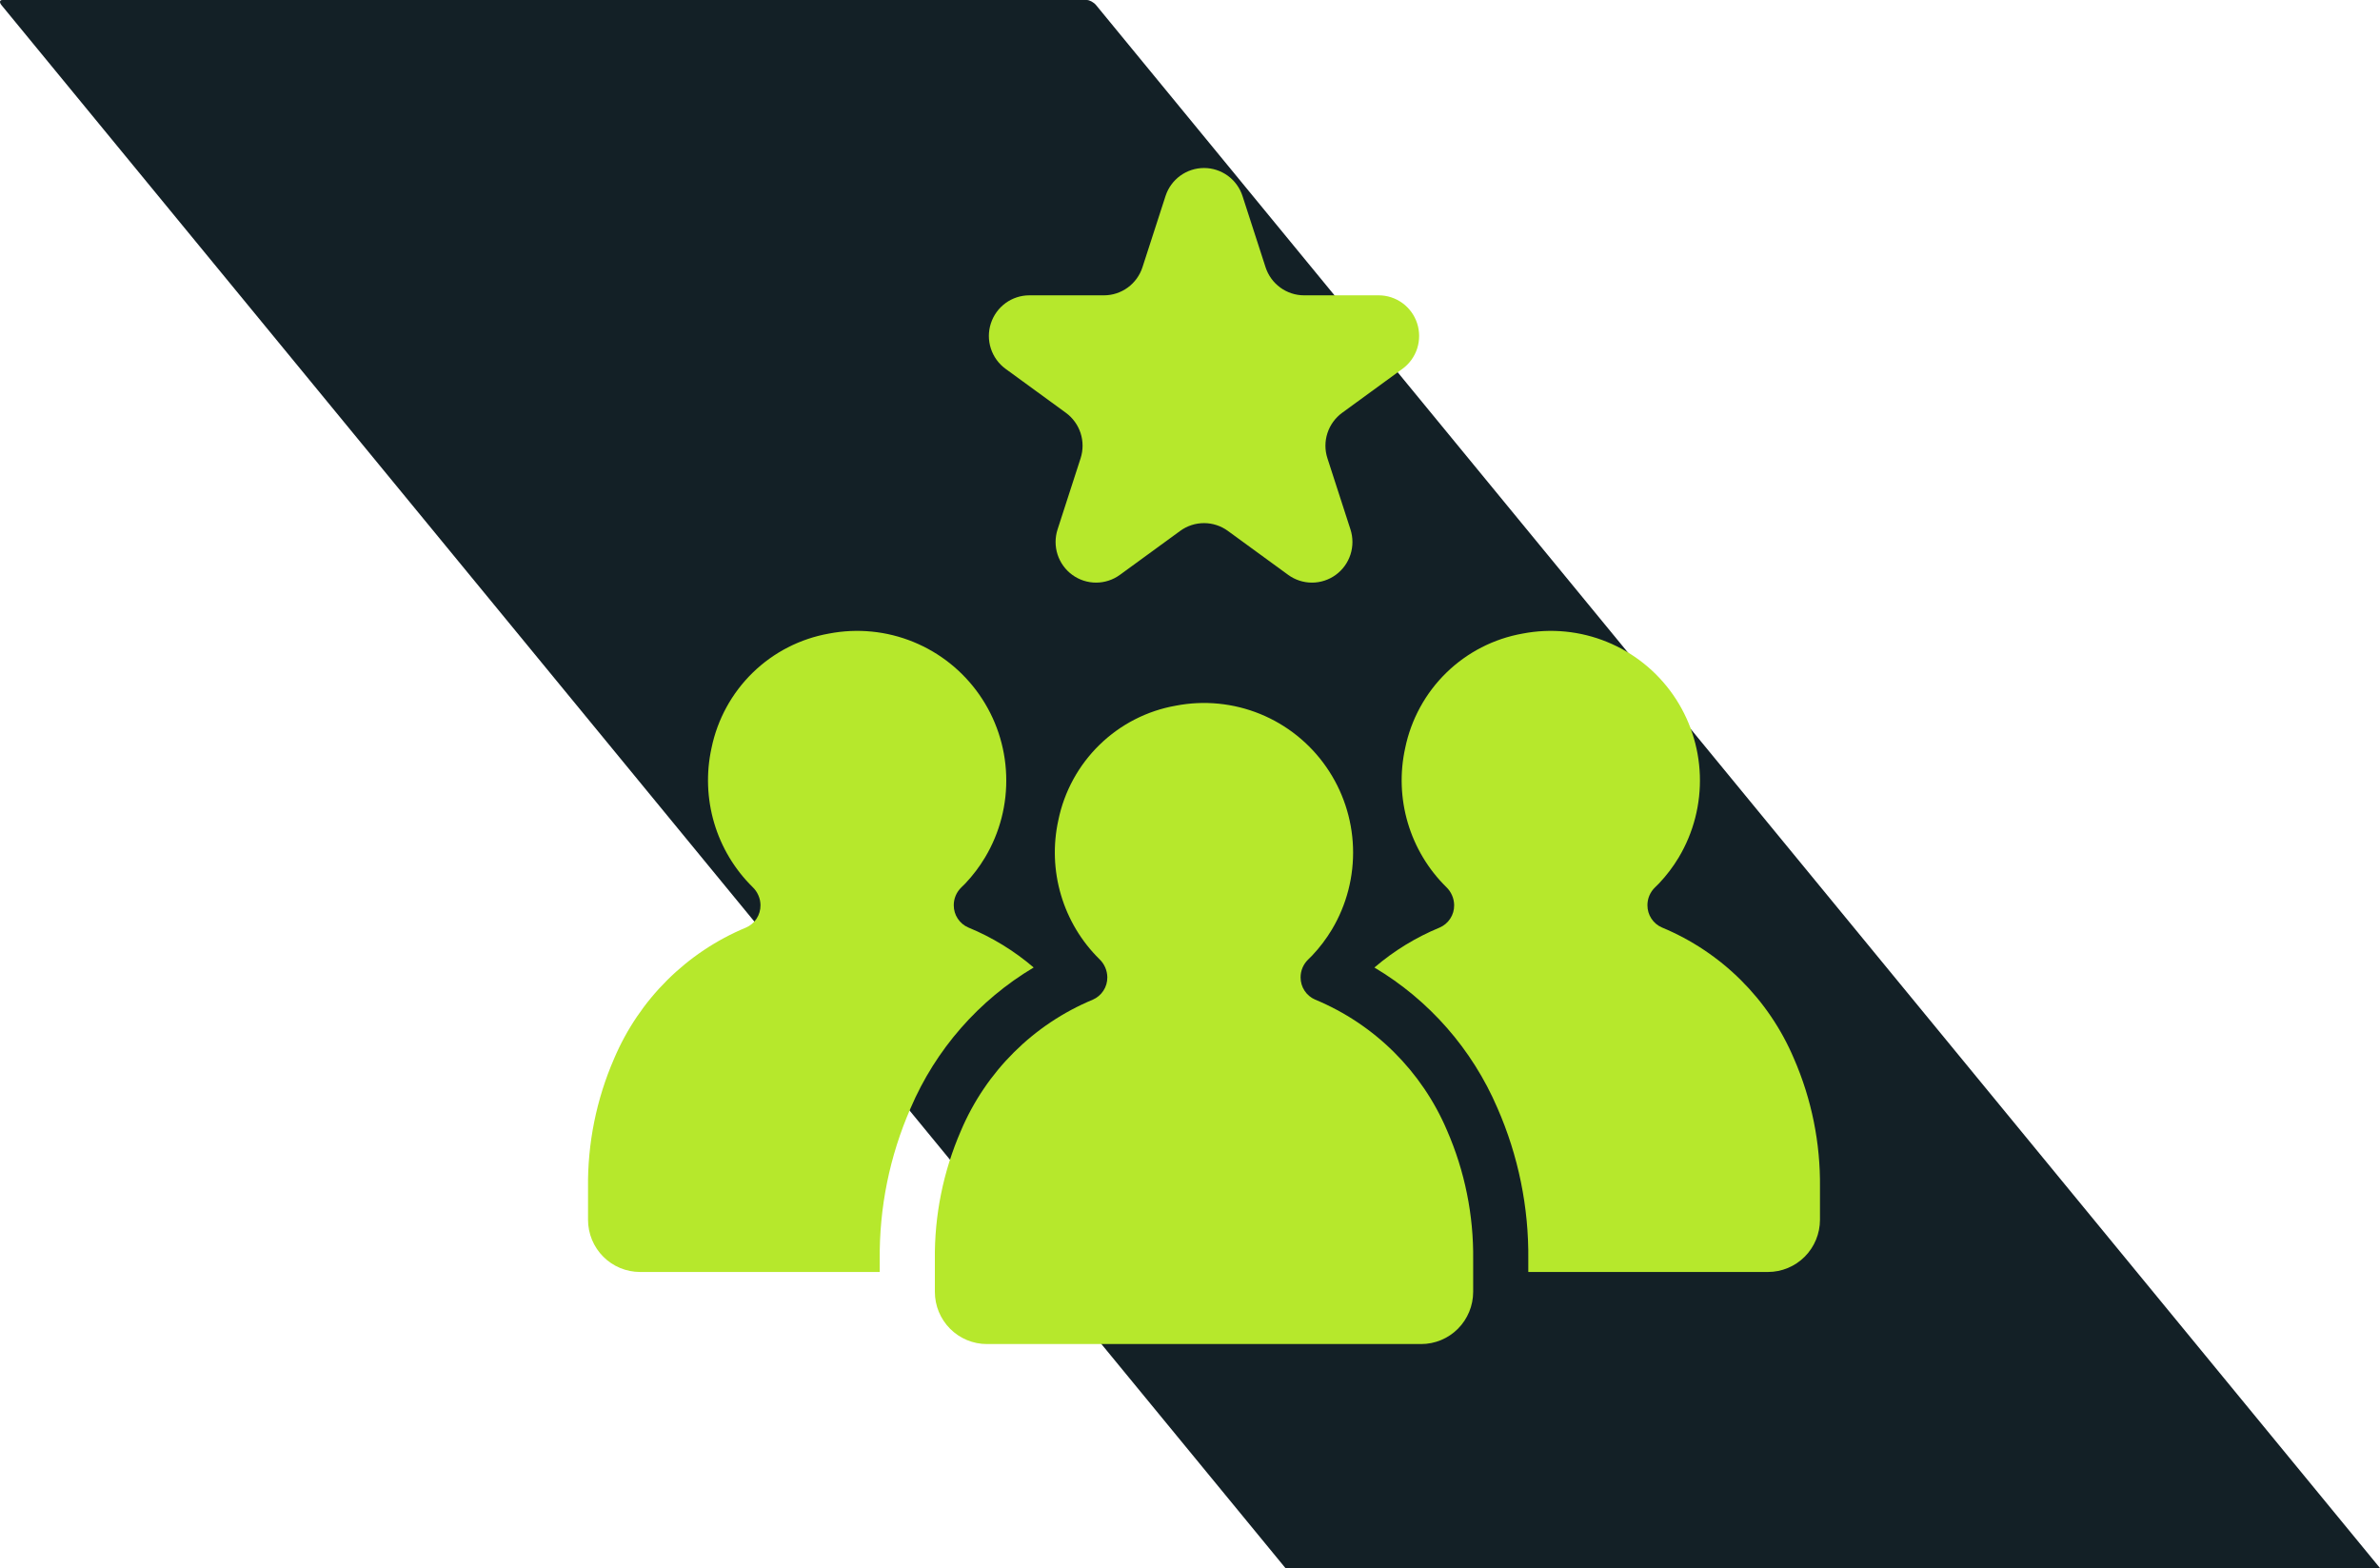
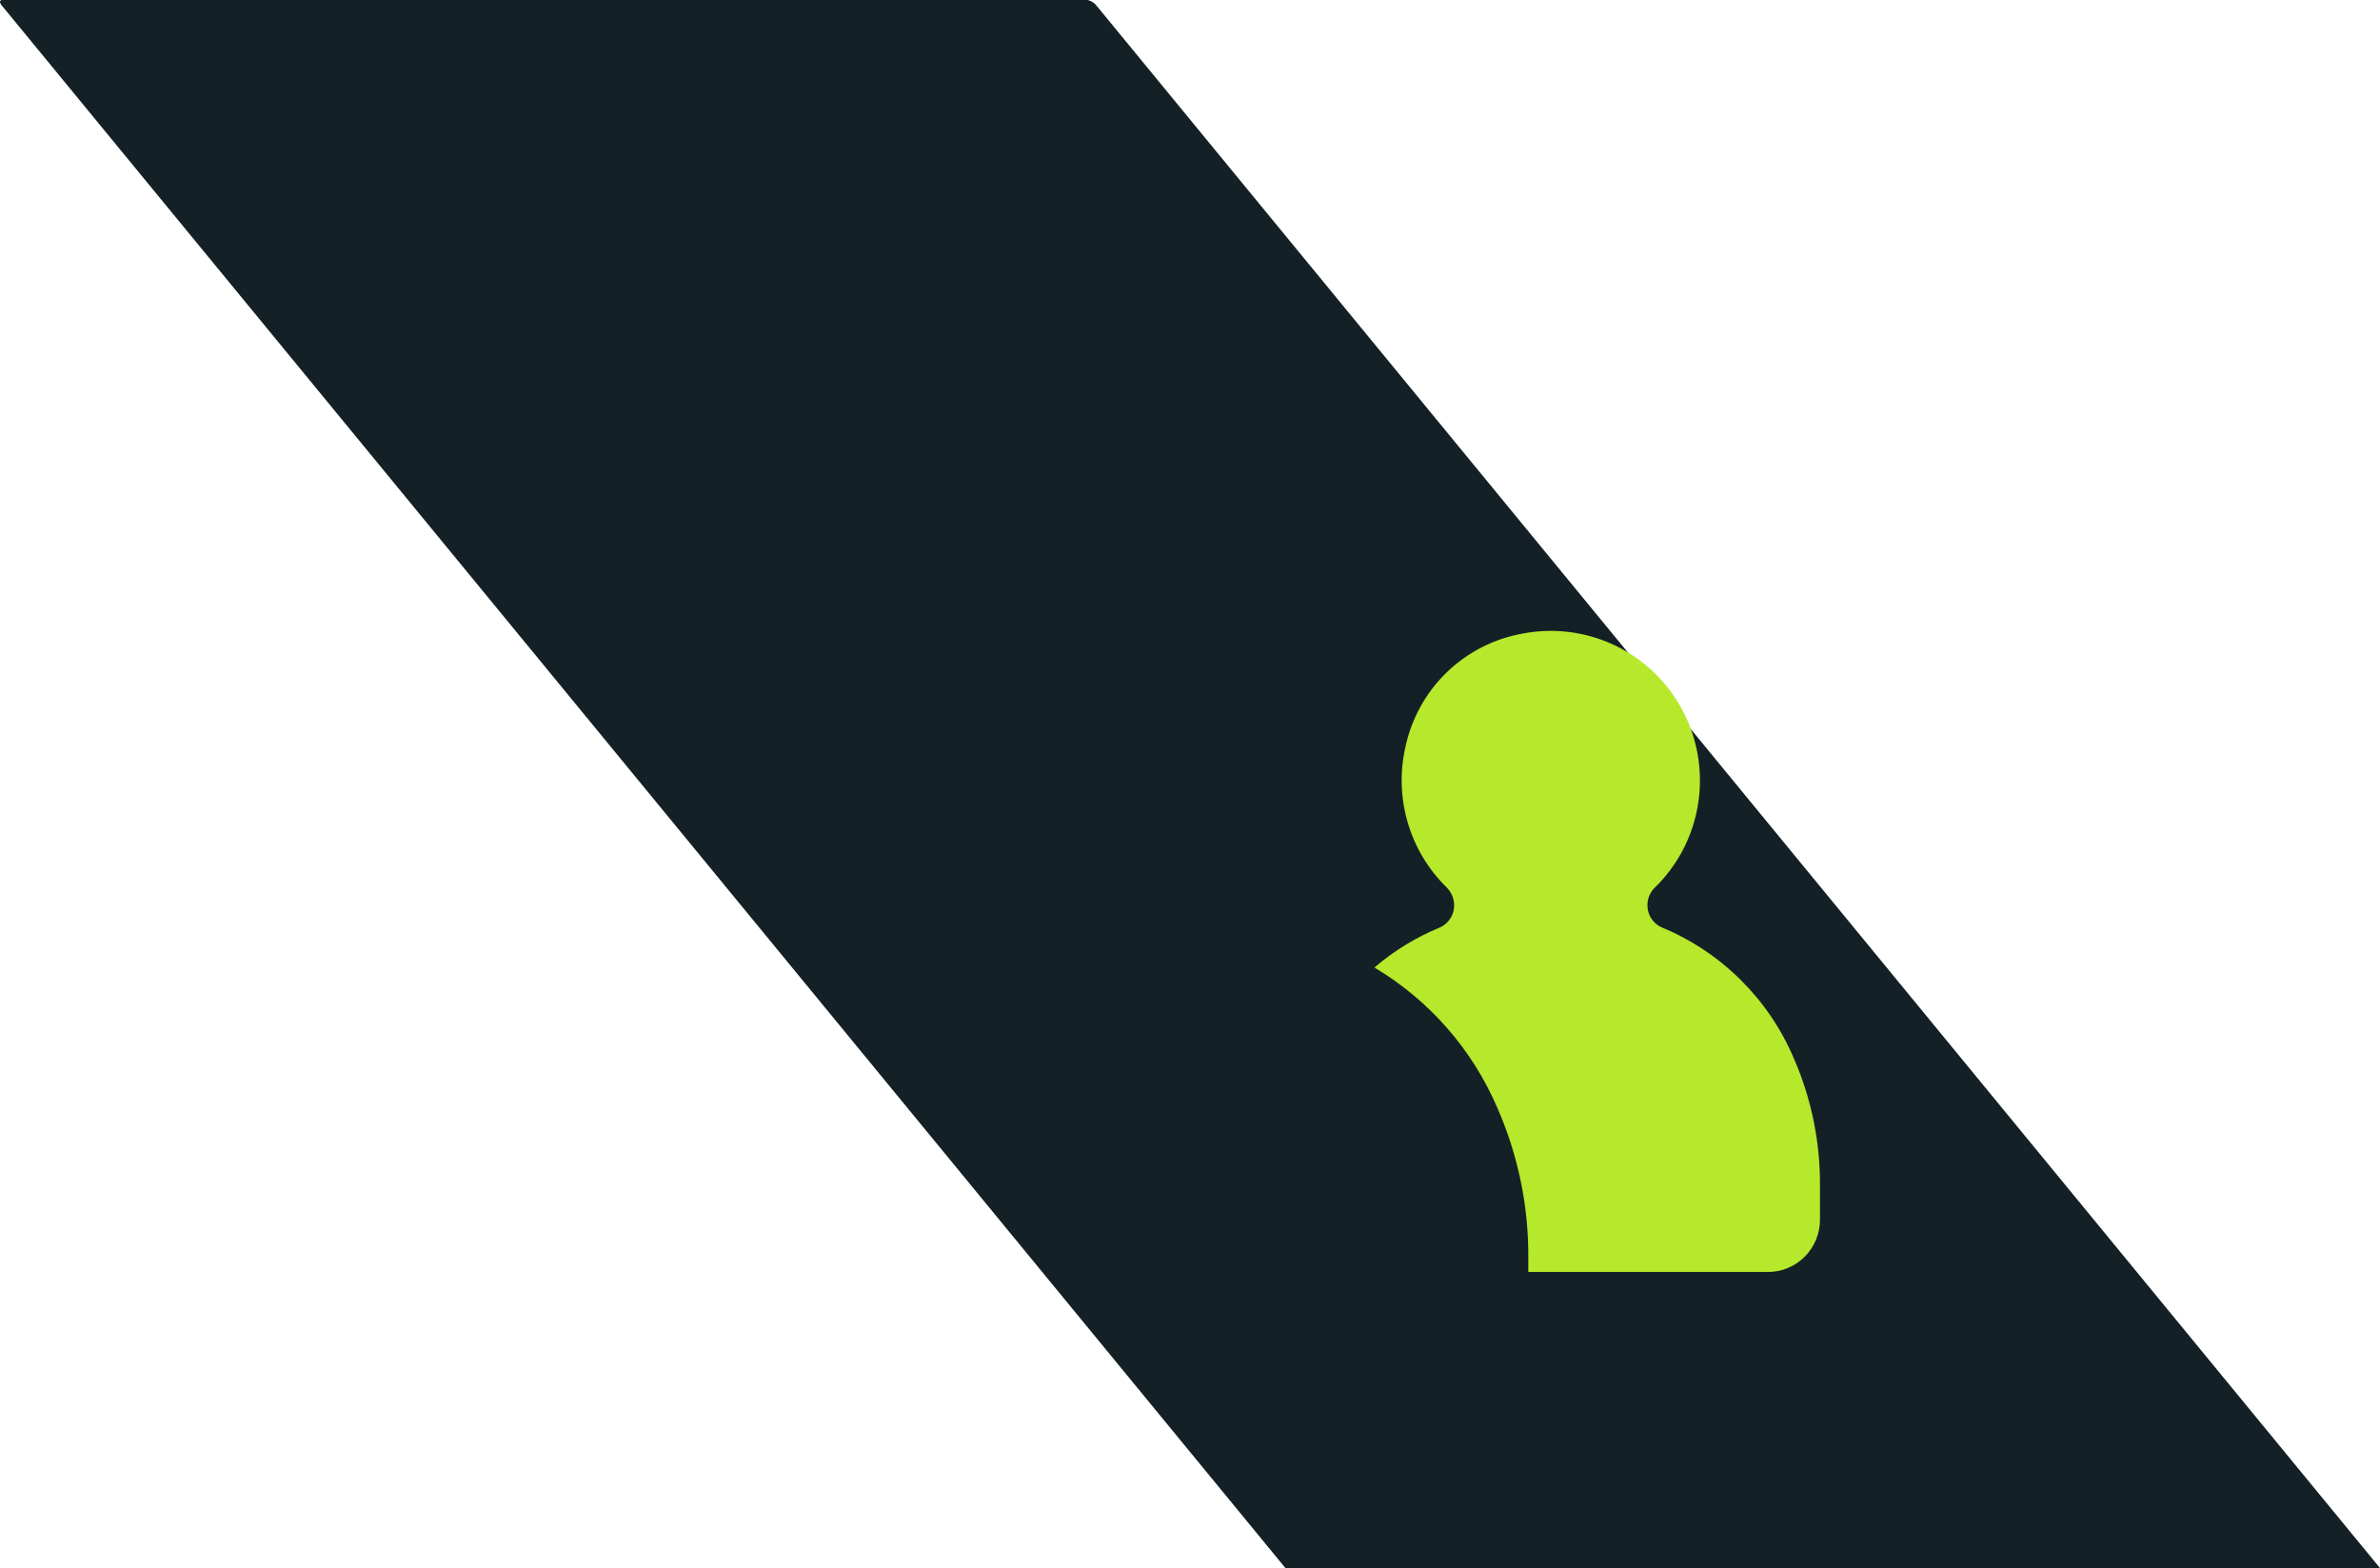
<svg xmlns="http://www.w3.org/2000/svg" width="85" height="56" viewBox="0 0 85 56" fill="none">
  <path fill-rule="evenodd" clip-rule="evenodd" d="M38.812 0H0.087C-0.014 0 -0.029 0.082 0.053 0.183L22.981 28.091L45.908 56H85L39.146 0.183C39.063 0.082 38.913 0 38.812 0Z" fill="#132026" />
-   <path d="M35.913 13.172L38.068 14.743C38.315 14.924 38.498 15.178 38.593 15.469C38.687 15.76 38.687 16.074 38.593 16.366L37.77 18.908C37.676 19.199 37.676 19.513 37.77 19.804C37.865 20.096 38.049 20.35 38.296 20.53C38.543 20.71 38.84 20.807 39.146 20.807C39.451 20.807 39.749 20.71 39.996 20.53L42.151 18.959C42.398 18.779 42.695 18.682 43.001 18.682C43.306 18.682 43.604 18.779 43.851 18.959L46.006 20.53C46.253 20.71 46.55 20.807 46.856 20.807C47.161 20.807 47.459 20.71 47.706 20.53C47.953 20.35 48.137 20.096 48.231 19.804C48.325 19.513 48.325 19.199 48.231 18.908L47.408 16.366C47.313 16.074 47.313 15.76 47.408 15.469C47.502 15.178 47.686 14.924 47.933 14.743L50.088 13.172C50.335 12.992 50.519 12.738 50.613 12.447C50.707 12.155 50.707 11.841 50.613 11.55C50.519 11.258 50.335 11.005 50.088 10.824C49.84 10.644 49.543 10.547 49.237 10.547H46.575C46.269 10.547 45.972 10.45 45.725 10.27C45.477 10.09 45.294 9.836 45.199 9.545L44.376 7.003C44.282 6.711 44.098 6.457 43.851 6.277C43.603 6.097 43.306 6 43.001 6C42.695 6 42.398 6.097 42.15 6.277C41.903 6.457 41.719 6.711 41.625 7.003L40.802 9.545C40.708 9.836 40.523 10.09 40.276 10.27C40.029 10.45 39.732 10.547 39.426 10.547H36.763C36.458 10.547 36.16 10.644 35.913 10.824C35.666 11.005 35.482 11.258 35.388 11.55C35.293 11.841 35.293 12.155 35.388 12.447C35.482 12.738 35.666 12.992 35.913 13.172Z" fill="#B6E82C" />
-   <path d="M46.968 35.698C46.814 35.632 46.683 35.522 46.591 35.381C46.499 35.241 46.45 35.077 46.45 34.909C46.449 34.789 46.472 34.67 46.519 34.559C46.566 34.449 46.634 34.349 46.721 34.266C46.774 34.215 46.825 34.166 46.862 34.126C47.131 33.842 47.367 33.53 47.568 33.196C48.096 32.311 48.358 31.292 48.322 30.261C48.286 29.23 47.953 28.232 47.364 27.387C46.776 26.541 45.955 25.885 45.003 25.497C44.051 25.11 43.007 25.006 41.997 25.201C40.969 25.381 40.018 25.868 39.269 26.599C38.52 27.329 38.007 28.268 37.797 29.295C37.603 30.179 37.636 31.098 37.893 31.965C38.15 32.833 38.622 33.621 39.266 34.255C39.353 34.338 39.423 34.438 39.471 34.548C39.52 34.659 39.545 34.778 39.547 34.898V34.903C39.549 35.072 39.501 35.238 39.408 35.38C39.316 35.522 39.184 35.634 39.029 35.701C36.908 36.583 35.215 38.265 34.317 40.386C33.686 41.839 33.369 43.409 33.388 44.994V46.136C33.388 46.381 33.436 46.623 33.529 46.849C33.623 47.075 33.76 47.281 33.932 47.454C34.105 47.627 34.31 47.765 34.535 47.858C34.761 47.952 35.002 48 35.246 48H50.755C51.248 48 51.72 47.804 52.069 47.454C52.417 47.104 52.613 46.63 52.613 46.136V44.983C52.632 43.399 52.314 41.829 51.682 40.377C50.782 38.258 49.089 36.578 46.968 35.698Z" fill="#B6E82C" />
  <path d="M64.068 37.802C63.169 35.683 61.476 34.003 59.355 33.123C59.201 33.057 59.07 32.947 58.978 32.806C58.886 32.666 58.837 32.502 58.837 32.334C58.836 32.214 58.859 32.095 58.906 31.984C58.953 31.874 59.021 31.774 59.108 31.691C59.161 31.641 59.212 31.591 59.249 31.551C59.518 31.267 59.754 30.956 59.955 30.621C60.483 29.736 60.745 28.717 60.709 27.686C60.673 26.656 60.341 25.657 59.752 24.812C59.163 23.967 58.343 23.311 57.39 22.923C56.438 22.535 55.394 22.432 54.385 22.626C53.356 22.807 52.405 23.294 51.656 24.024C50.907 24.754 50.394 25.694 50.184 26.72C49.99 27.604 50.023 28.523 50.28 29.391C50.537 30.258 51.009 31.046 51.653 31.68C51.74 31.763 51.81 31.863 51.858 31.974C51.907 32.084 51.932 32.203 51.934 32.324V32.328C51.936 32.498 51.888 32.664 51.795 32.806C51.703 32.948 51.572 33.059 51.416 33.126C50.569 33.475 49.782 33.956 49.086 34.553C51.04 35.715 52.577 37.47 53.476 39.563C54.226 41.27 54.603 43.118 54.582 44.983V45.426H63.142C63.634 45.426 64.107 45.229 64.455 44.88C64.803 44.53 64.999 44.056 64.999 43.562V42.408C65.018 40.824 64.701 39.254 64.068 37.802Z" fill="#B6E82C" />
-   <path d="M36.917 34.552C36.219 33.954 35.43 33.472 34.581 33.123C34.427 33.057 34.296 32.947 34.204 32.806C34.112 32.666 34.063 32.502 34.063 32.334C34.062 32.214 34.085 32.095 34.132 31.984C34.179 31.874 34.248 31.774 34.334 31.691C34.387 31.641 34.438 31.591 34.476 31.551C34.744 31.267 34.98 30.956 35.181 30.621C35.71 29.736 35.972 28.717 35.935 27.686C35.9 26.656 35.567 25.657 34.978 24.812C34.389 23.967 33.569 23.311 32.616 22.923C31.664 22.535 30.62 22.432 29.611 22.626C28.582 22.807 27.631 23.294 26.882 24.024C26.133 24.754 25.62 25.694 25.41 26.72C25.216 27.604 25.25 28.523 25.506 29.391C25.763 30.258 26.235 31.046 26.879 31.68C26.966 31.763 27.036 31.863 27.084 31.974C27.133 32.084 27.159 32.203 27.16 32.324V32.328C27.162 32.498 27.114 32.664 27.022 32.806C26.93 32.948 26.798 33.059 26.643 33.126C24.521 34.008 22.829 35.691 21.93 37.812C21.299 39.264 20.982 40.835 21.001 42.419V43.562C21.001 43.806 21.049 44.049 21.142 44.275C21.236 44.501 21.372 44.707 21.545 44.88C21.718 45.053 21.922 45.19 22.148 45.284C22.373 45.377 22.615 45.426 22.858 45.426H31.419V44.994C31.398 43.129 31.774 41.281 32.522 39.574C33.42 37.475 34.959 35.717 36.917 34.552Z" fill="#B6E82C" />
</svg>